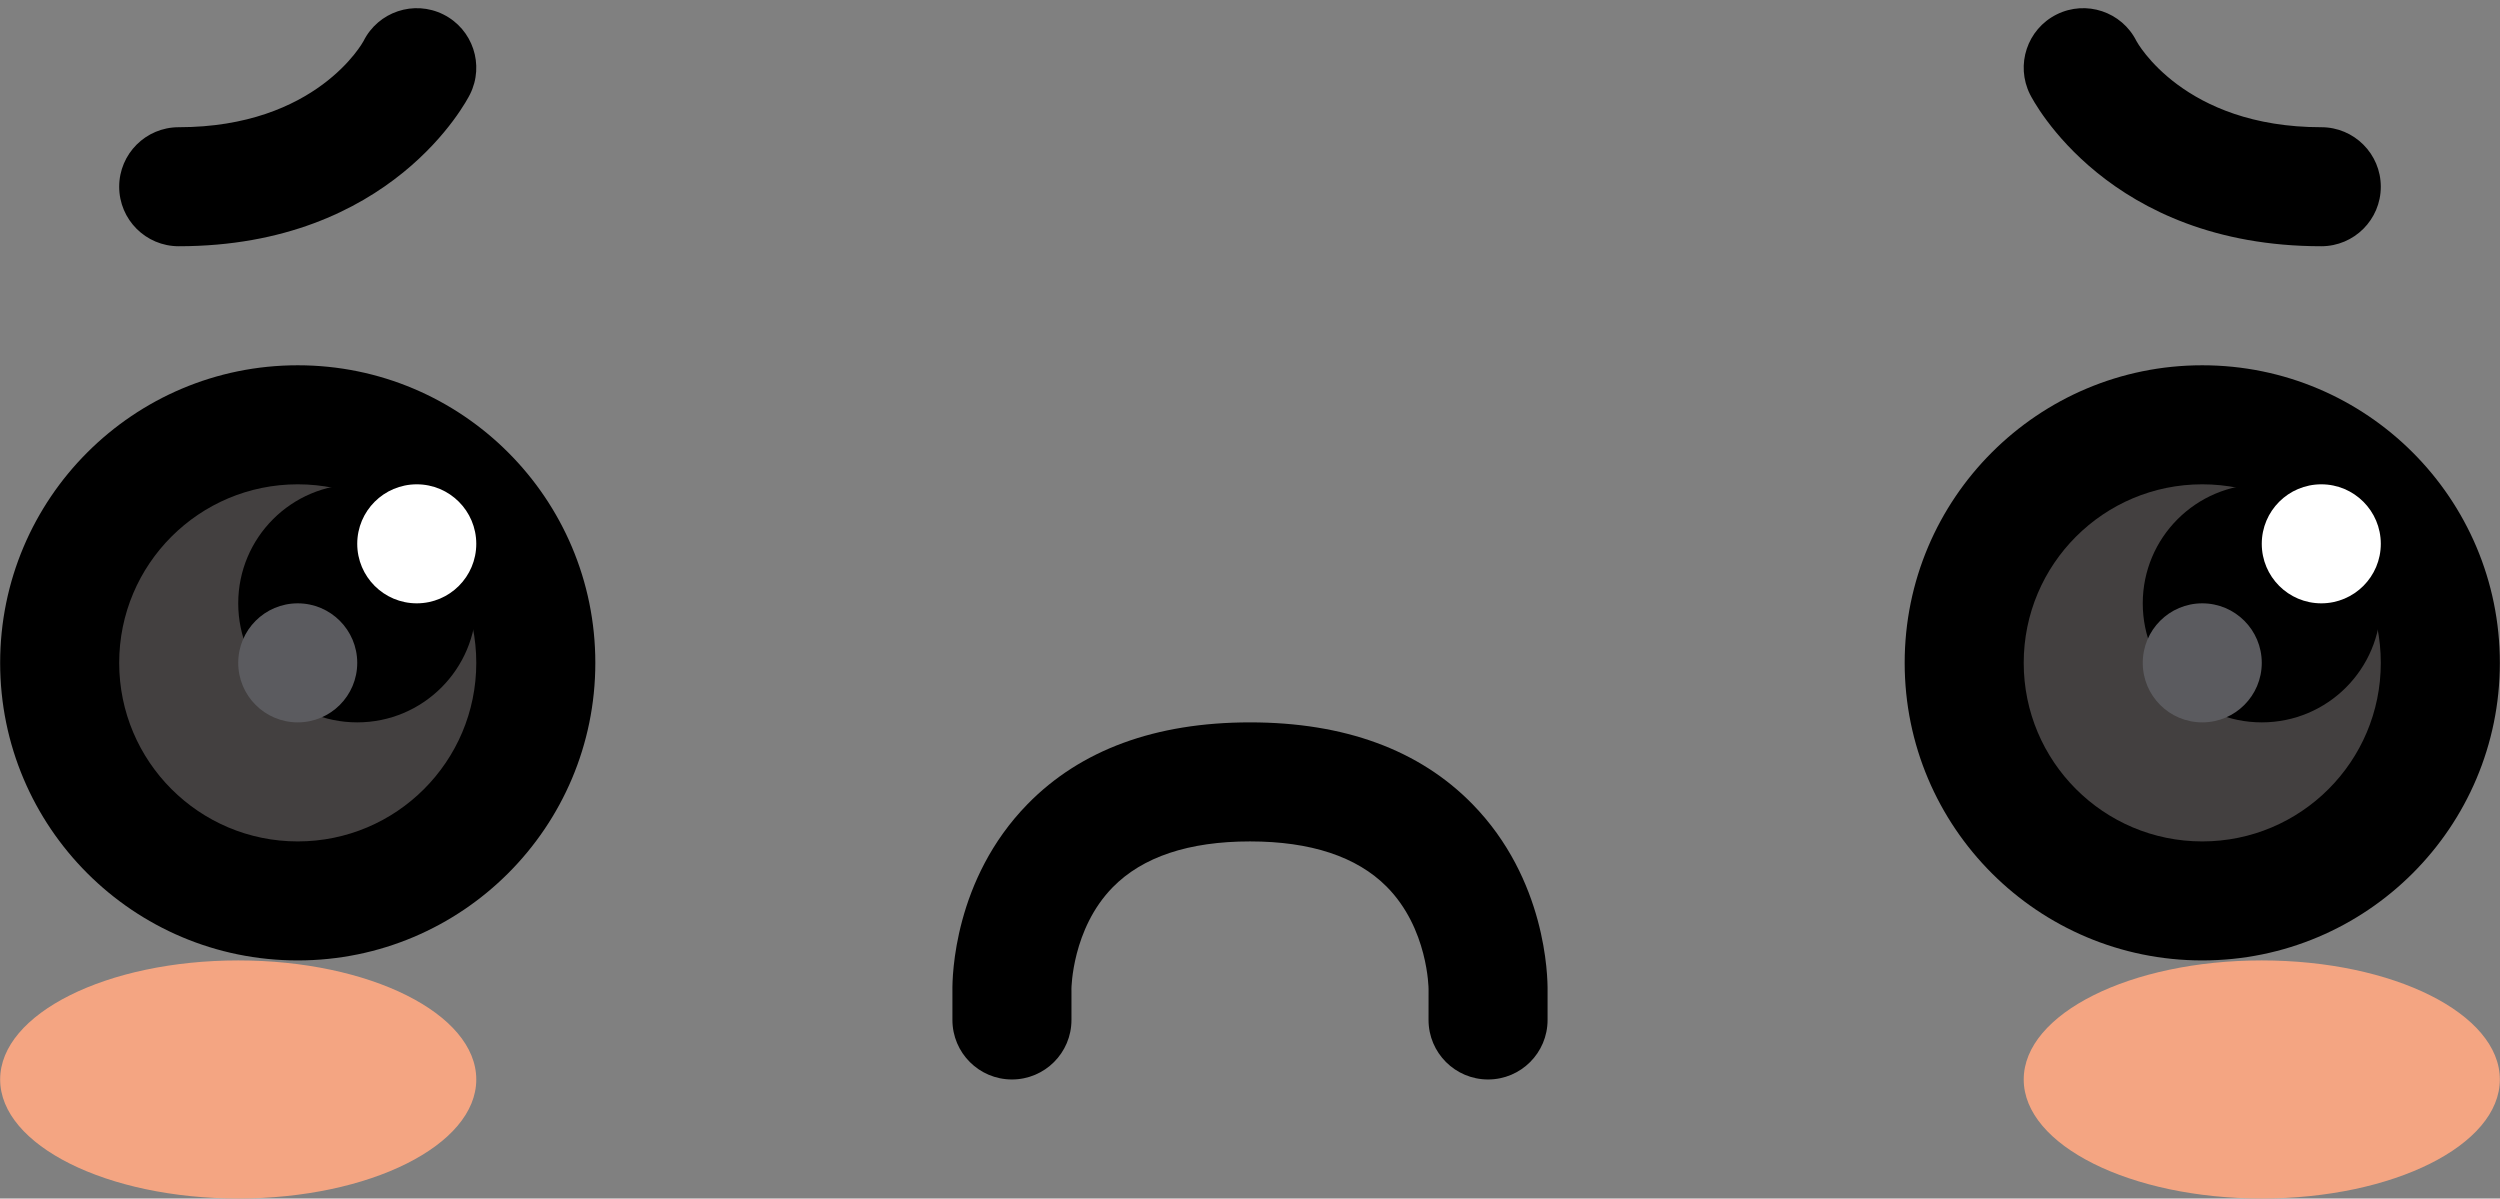
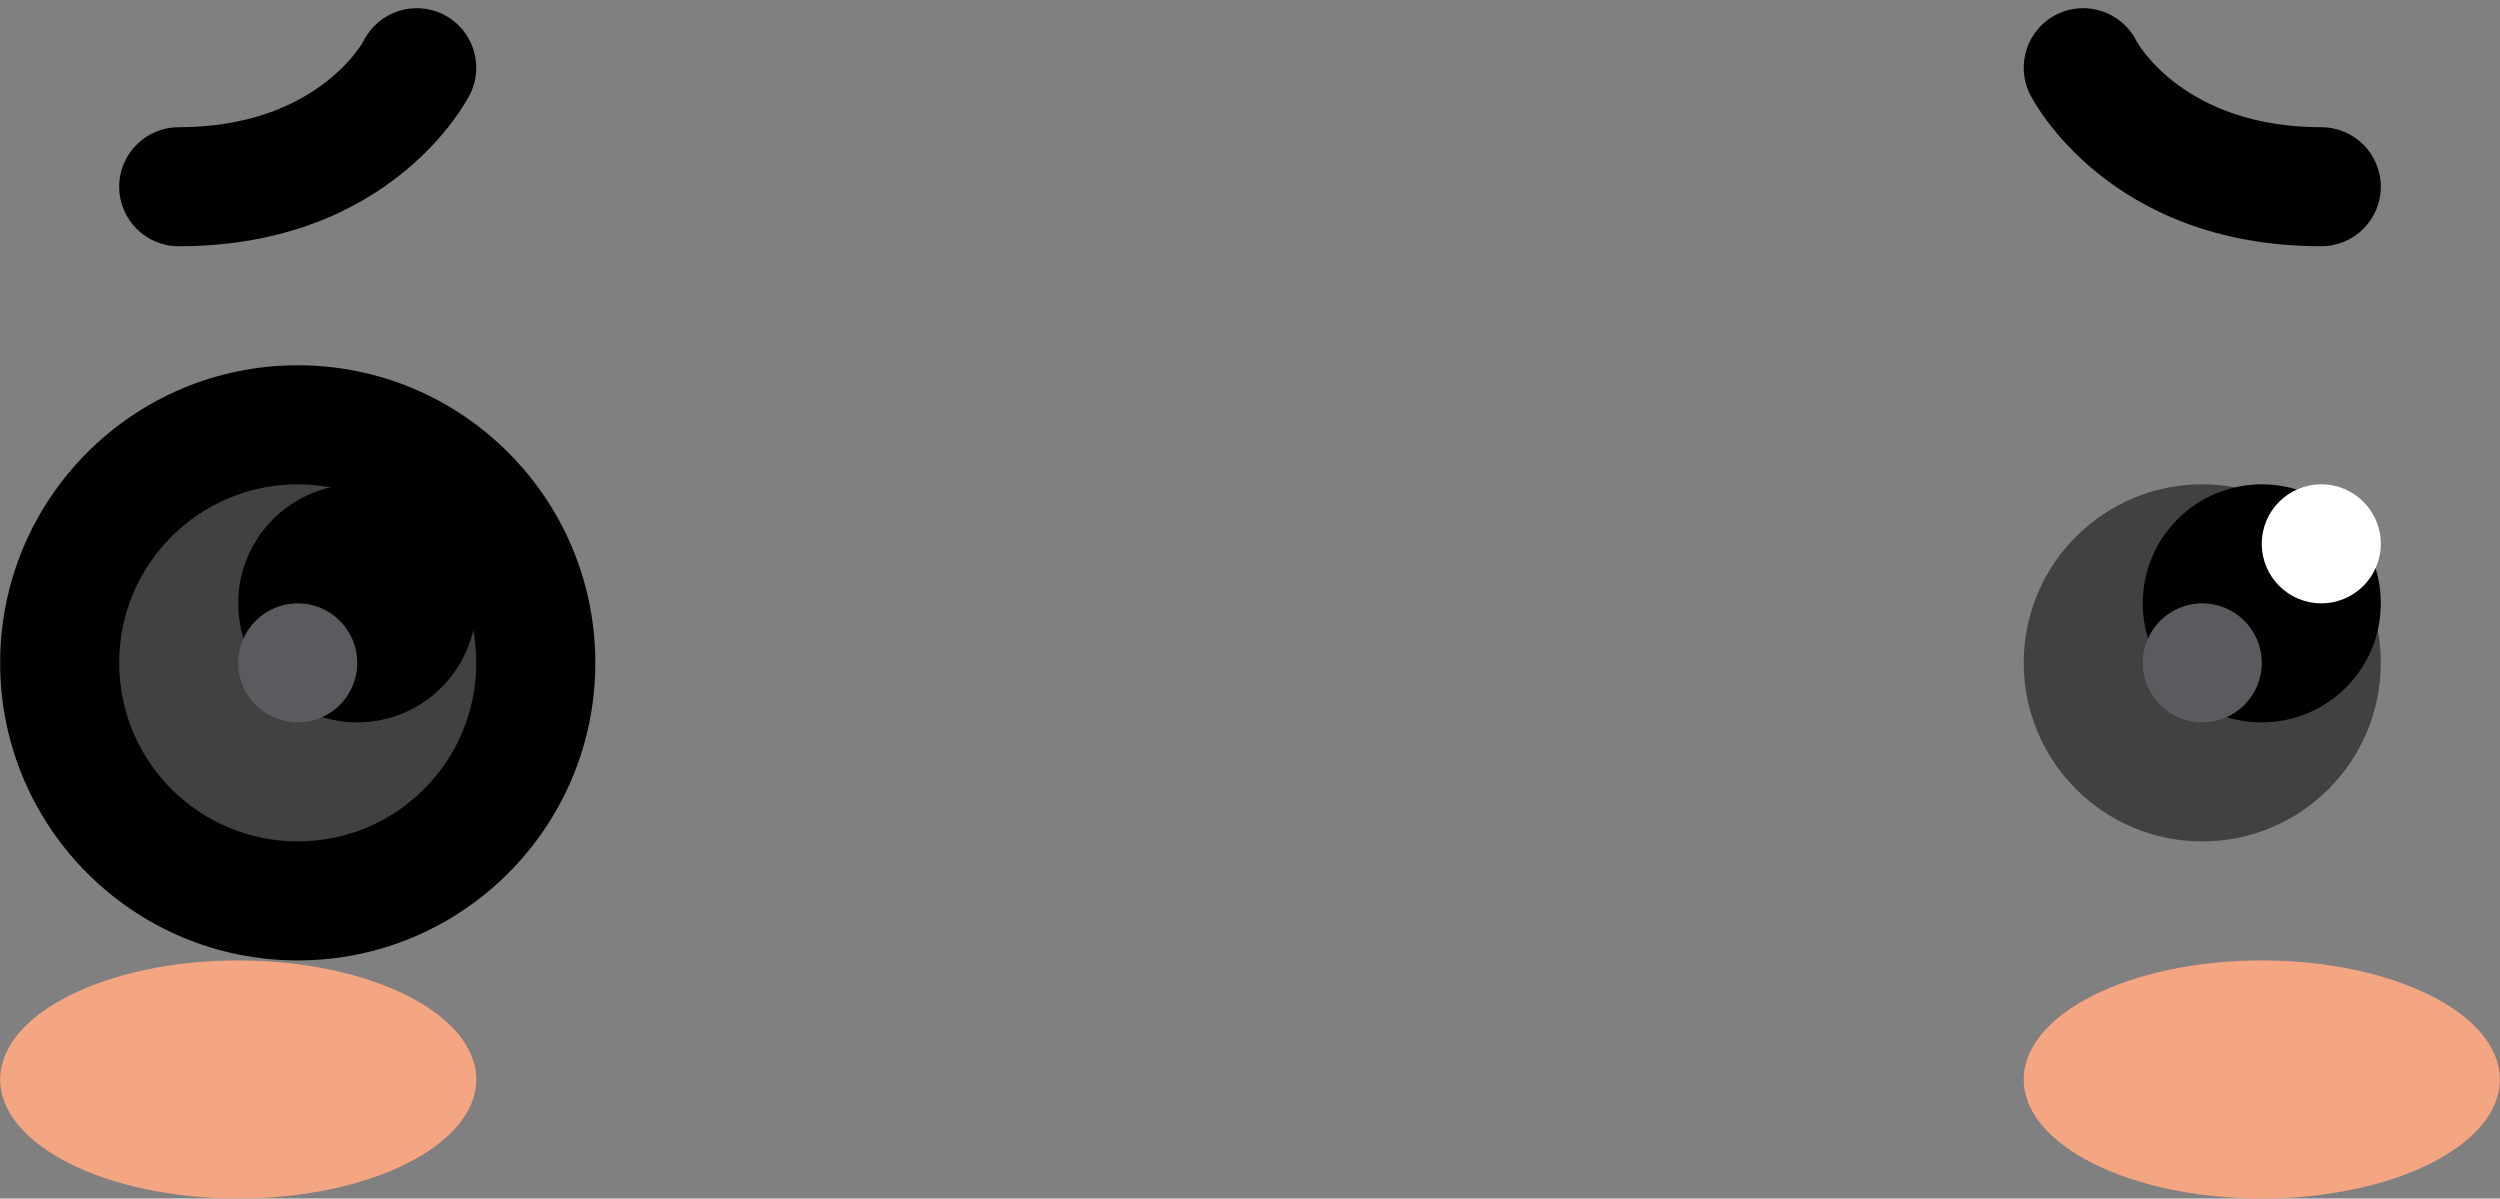
<svg xmlns="http://www.w3.org/2000/svg" height="163.1" preserveAspectRatio="xMidYMid meet" version="1.0" viewBox="42.5 130.5 340.2 163.1" width="340.2" zoomAndPan="magnify">
  <rect x="42.5" y="130.5" width="340.2" height="163.1" fill="#808080" stroke="none" />
  <g>
    <g id="change1_1">
-       <path d="M 382.68 220.703 C 382.68 243.066 364.551 261.195 342.184 261.195 C 319.82 261.195 301.688 243.066 301.688 220.703 C 301.688 198.336 319.82 180.207 342.184 180.207 C 364.551 180.207 382.68 198.336 382.68 220.703" fill="inherit" />
-     </g>
+       </g>
    <g id="change2_1">
      <path d="M 366.48 220.703 C 366.48 234.121 355.602 245 342.184 245 C 328.766 245 317.887 234.121 317.887 220.703 C 317.887 207.281 328.766 196.406 342.184 196.406 C 355.602 196.406 366.48 207.281 366.48 220.703" fill="#434040" />
    </g>
    <g id="change1_2">
      <path d="M 366.48 212.602 C 366.48 203.656 359.23 196.406 350.281 196.406 C 341.336 196.406 334.086 203.656 334.086 212.602 C 334.086 221.551 341.336 228.801 350.281 228.801 C 359.23 228.801 366.48 221.551 366.48 212.602" fill="inherit" />
    </g>
    <g id="change3_1">
      <path d="M 350.281 220.703 C 350.281 225.176 346.656 228.801 342.184 228.801 C 337.711 228.801 334.086 225.176 334.086 220.703 C 334.086 216.23 337.711 212.602 342.184 212.602 C 346.656 212.602 350.281 216.23 350.281 220.703" fill="#5b5b5f" />
    </g>
    <g id="change4_1">
      <path d="M 366.48 204.504 C 366.48 208.977 362.855 212.602 358.383 212.602 C 353.91 212.602 350.281 208.977 350.281 204.504 C 350.281 200.031 353.91 196.406 358.383 196.406 C 362.855 196.406 366.48 200.031 366.48 204.504" fill="#fff" />
    </g>
    <g id="change1_3">
      <path d="M 123.512 220.703 C 123.512 243.066 105.383 261.195 83.016 261.195 C 60.652 261.195 42.52 243.066 42.52 220.703 C 42.52 198.336 60.652 180.207 83.016 180.207 C 105.383 180.207 123.512 198.336 123.512 220.703" fill="inherit" />
    </g>
    <g id="change2_2">
      <path d="M 107.312 220.703 C 107.312 234.121 96.434 245 83.016 245 C 69.598 245 58.719 234.121 58.719 220.703 C 58.719 207.281 69.598 196.406 83.016 196.406 C 96.434 196.406 107.312 207.281 107.312 220.703" fill="#434040" />
    </g>
    <g id="change1_4">
      <path d="M 107.312 212.602 C 107.312 203.656 100.062 196.406 91.113 196.406 C 82.168 196.406 74.918 203.656 74.918 212.602 C 74.918 221.551 82.168 228.801 91.113 228.801 C 100.062 228.801 107.312 221.551 107.312 212.602" fill="inherit" />
    </g>
    <g id="change3_2">
      <path d="M 91.113 220.703 C 91.113 225.176 87.488 228.801 83.016 228.801 C 78.543 228.801 74.918 225.176 74.918 220.703 C 74.918 216.23 78.543 212.602 83.016 212.602 C 87.488 212.602 91.113 216.23 91.113 220.703" fill="#5b5b5f" />
    </g>
    <g id="change4_2">
-       <path d="M 107.312 204.504 C 107.312 208.977 103.688 212.602 99.215 212.602 C 94.742 212.602 91.113 208.977 91.113 204.504 C 91.113 200.031 94.742 196.406 99.215 196.406 C 103.688 196.406 107.312 200.031 107.312 204.504" fill="#fff" />
-     </g>
+       </g>
    <g id="change1_5">
-       <path d="M 244.996 277.395 C 240.523 277.395 236.895 273.77 236.895 269.297 L 236.898 265.074 C 236.898 265.062 236.855 256.832 231.18 251.141 C 227.117 247.066 220.863 245 212.602 245 C 204.262 245 197.973 247.102 193.91 251.25 C 188.383 256.898 188.301 264.996 188.301 265.074 L 188.305 265.246 L 188.305 269.297 C 188.305 273.77 184.676 277.395 180.203 277.395 C 175.73 277.395 172.105 273.77 172.105 269.297 L 172.105 265.309 C 172.078 263.352 172.305 250.168 182.336 239.918 C 189.559 232.539 199.742 228.801 212.602 228.801 C 225.457 228.801 235.641 232.539 242.863 239.918 C 252.898 250.172 253.117 263.359 253.094 265.309 L 253.094 269.297 C 253.094 273.77 249.469 277.395 244.996 277.395" fill="inherit" />
-     </g>
+       </g>
    <g id="change1_6">
      <path d="M 66.816 164.008 C 62.344 164.008 58.719 160.383 58.719 155.91 C 58.719 151.438 62.344 147.812 66.816 147.812 C 85.586 147.812 91.91 136.207 91.969 136.09 C 93.969 132.09 98.836 130.469 102.836 132.469 C 106.836 134.469 108.457 139.332 106.457 143.336 C 106.035 144.18 95.789 164.008 66.816 164.008" fill="inherit" />
    </g>
    <g id="change1_7">
      <path d="M 358.383 164.008 C 362.855 164.008 366.48 160.383 366.48 155.91 C 366.48 151.438 362.855 147.812 358.383 147.812 C 339.617 147.812 333.289 136.207 333.23 136.09 C 331.23 132.09 326.367 130.469 322.363 132.469 C 318.363 134.469 316.742 139.332 318.742 143.336 C 319.164 144.18 329.414 164.008 358.383 164.008" fill="inherit" />
    </g>
    <g id="change5_1">
      <path d="M 382.68 277.395 C 382.68 286.34 368.176 293.594 350.281 293.594 C 332.391 293.594 317.887 286.34 317.887 277.395 C 317.887 268.449 332.391 261.195 350.281 261.195 C 368.176 261.195 382.68 268.449 382.68 277.395" fill="#f4a582" />
    </g>
    <g id="change5_2">
      <path d="M 107.312 277.395 C 107.312 286.34 92.809 293.594 74.918 293.594 C 57.027 293.594 42.52 286.34 42.52 277.395 C 42.52 268.449 57.027 261.195 74.918 261.195 C 92.809 261.195 107.312 268.449 107.312 277.395" fill="#f4a582" />
    </g>
  </g>
</svg>